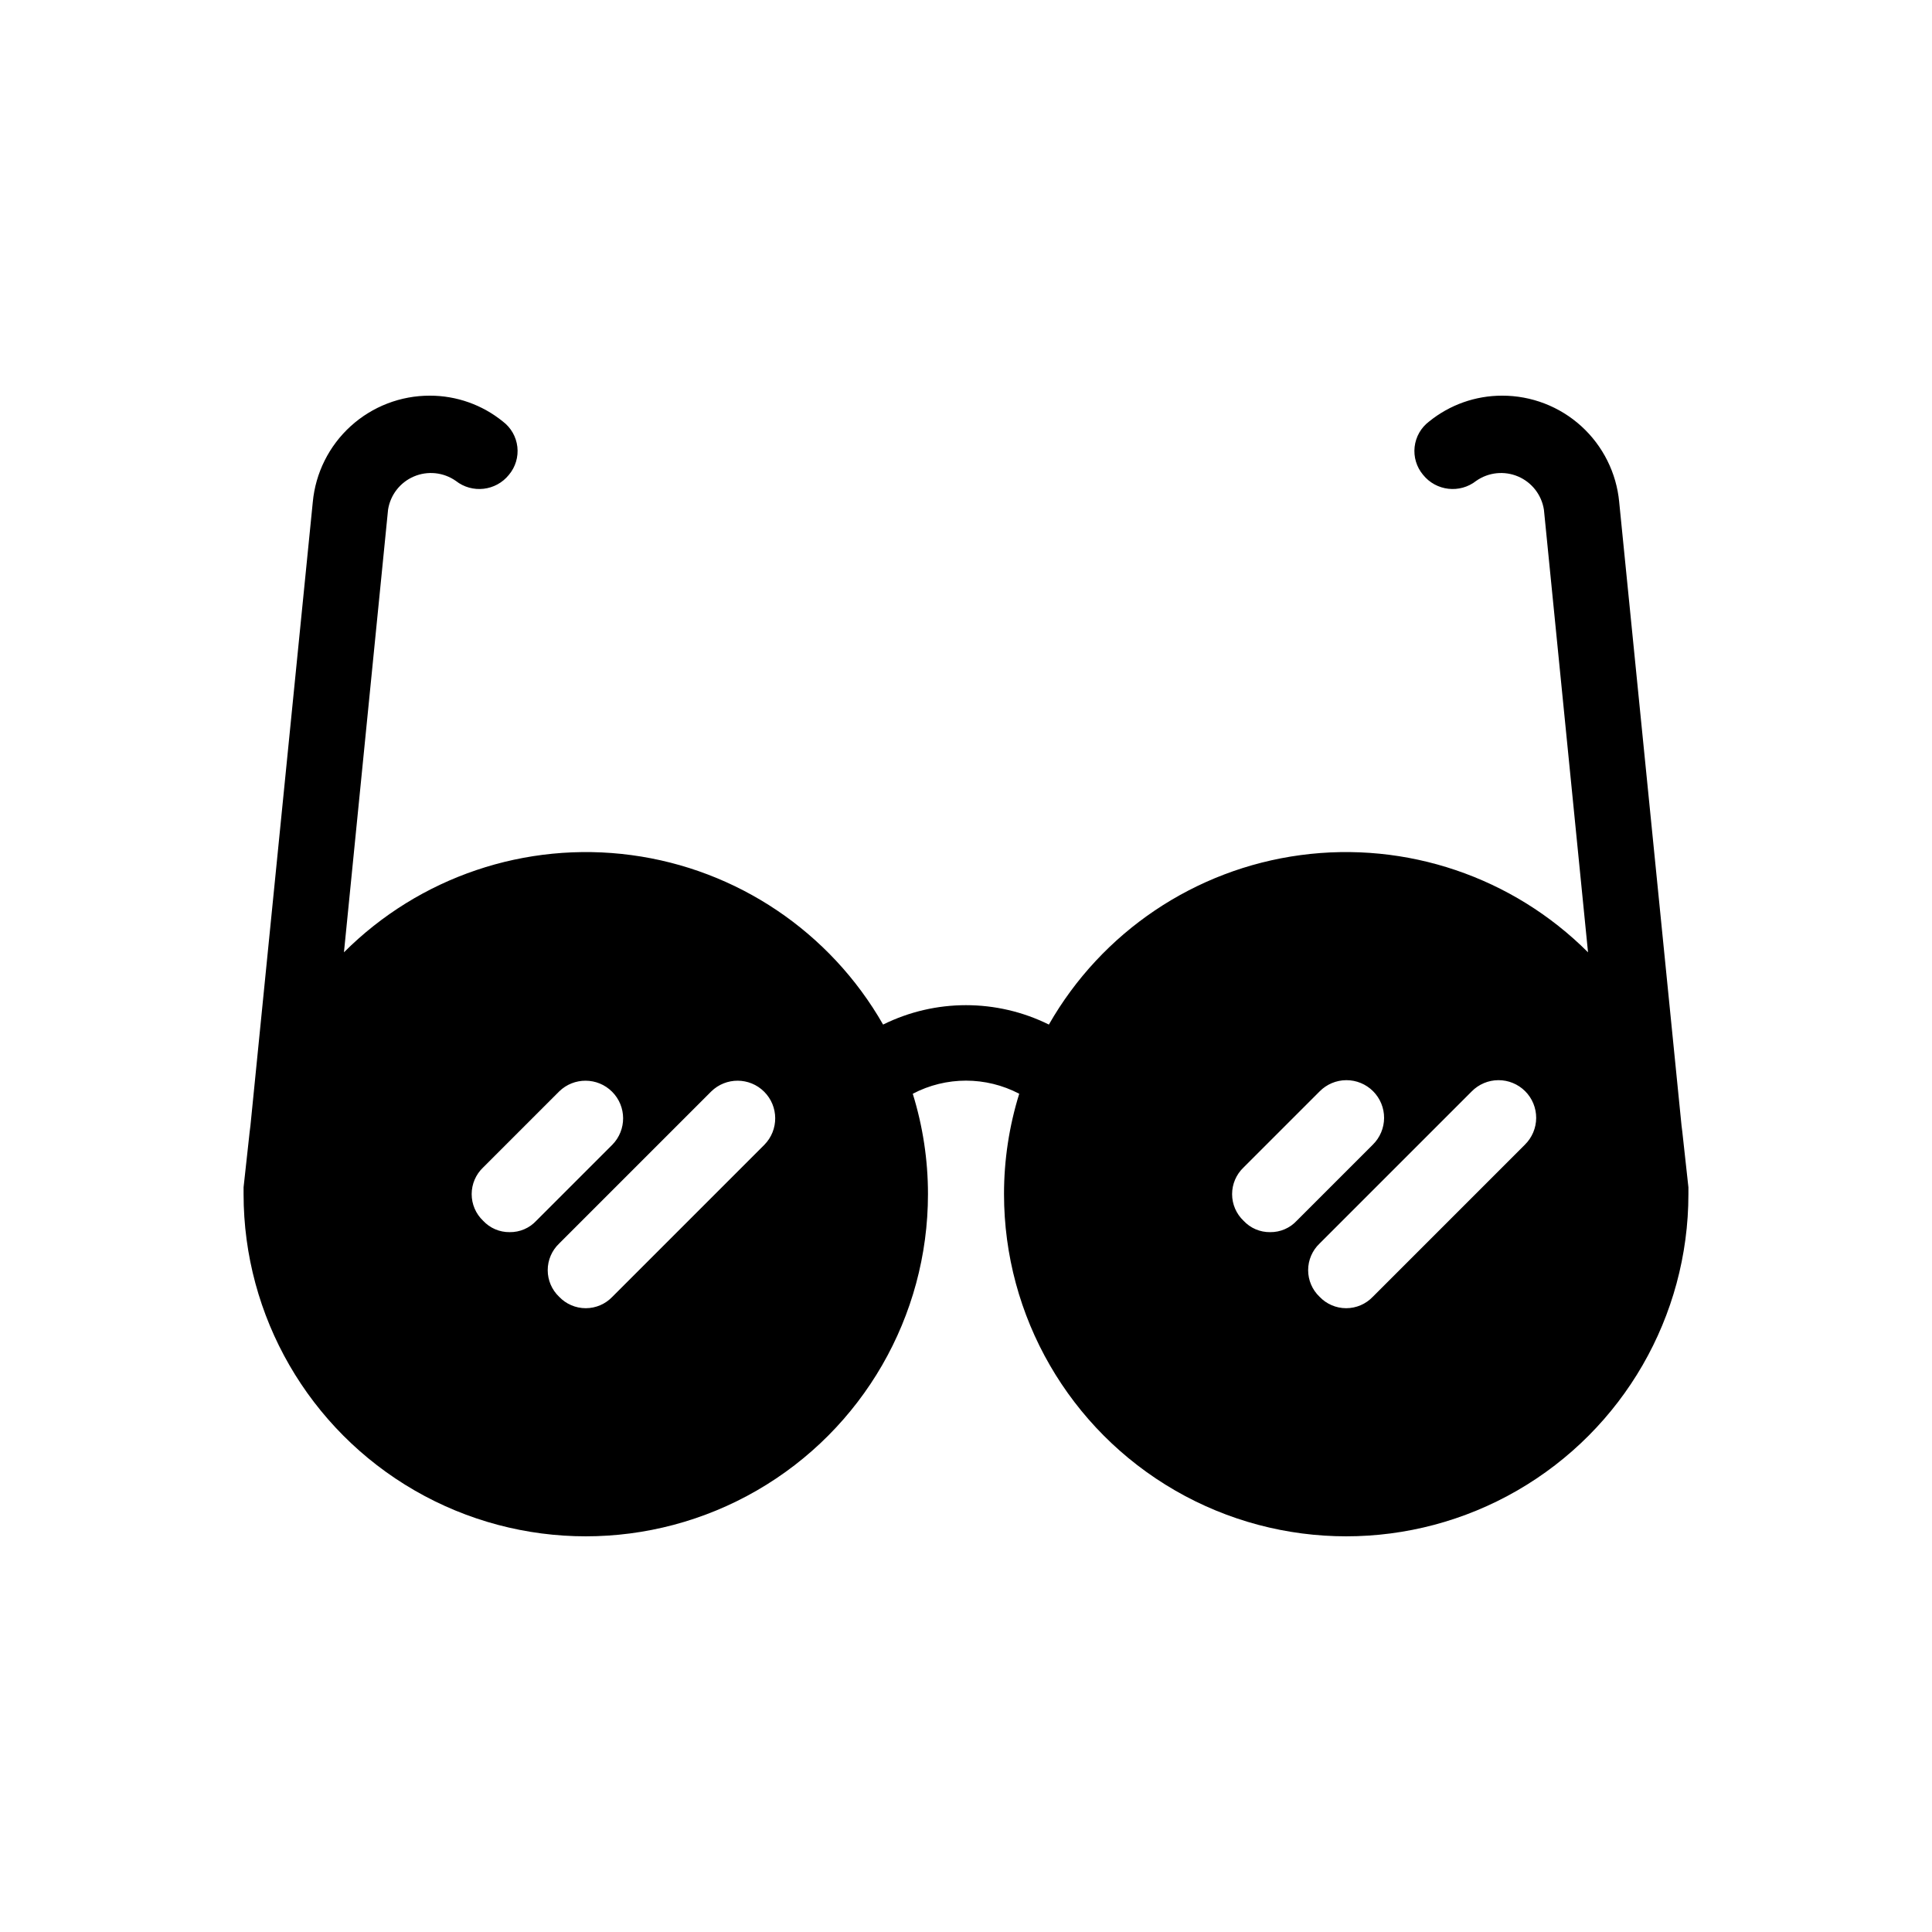
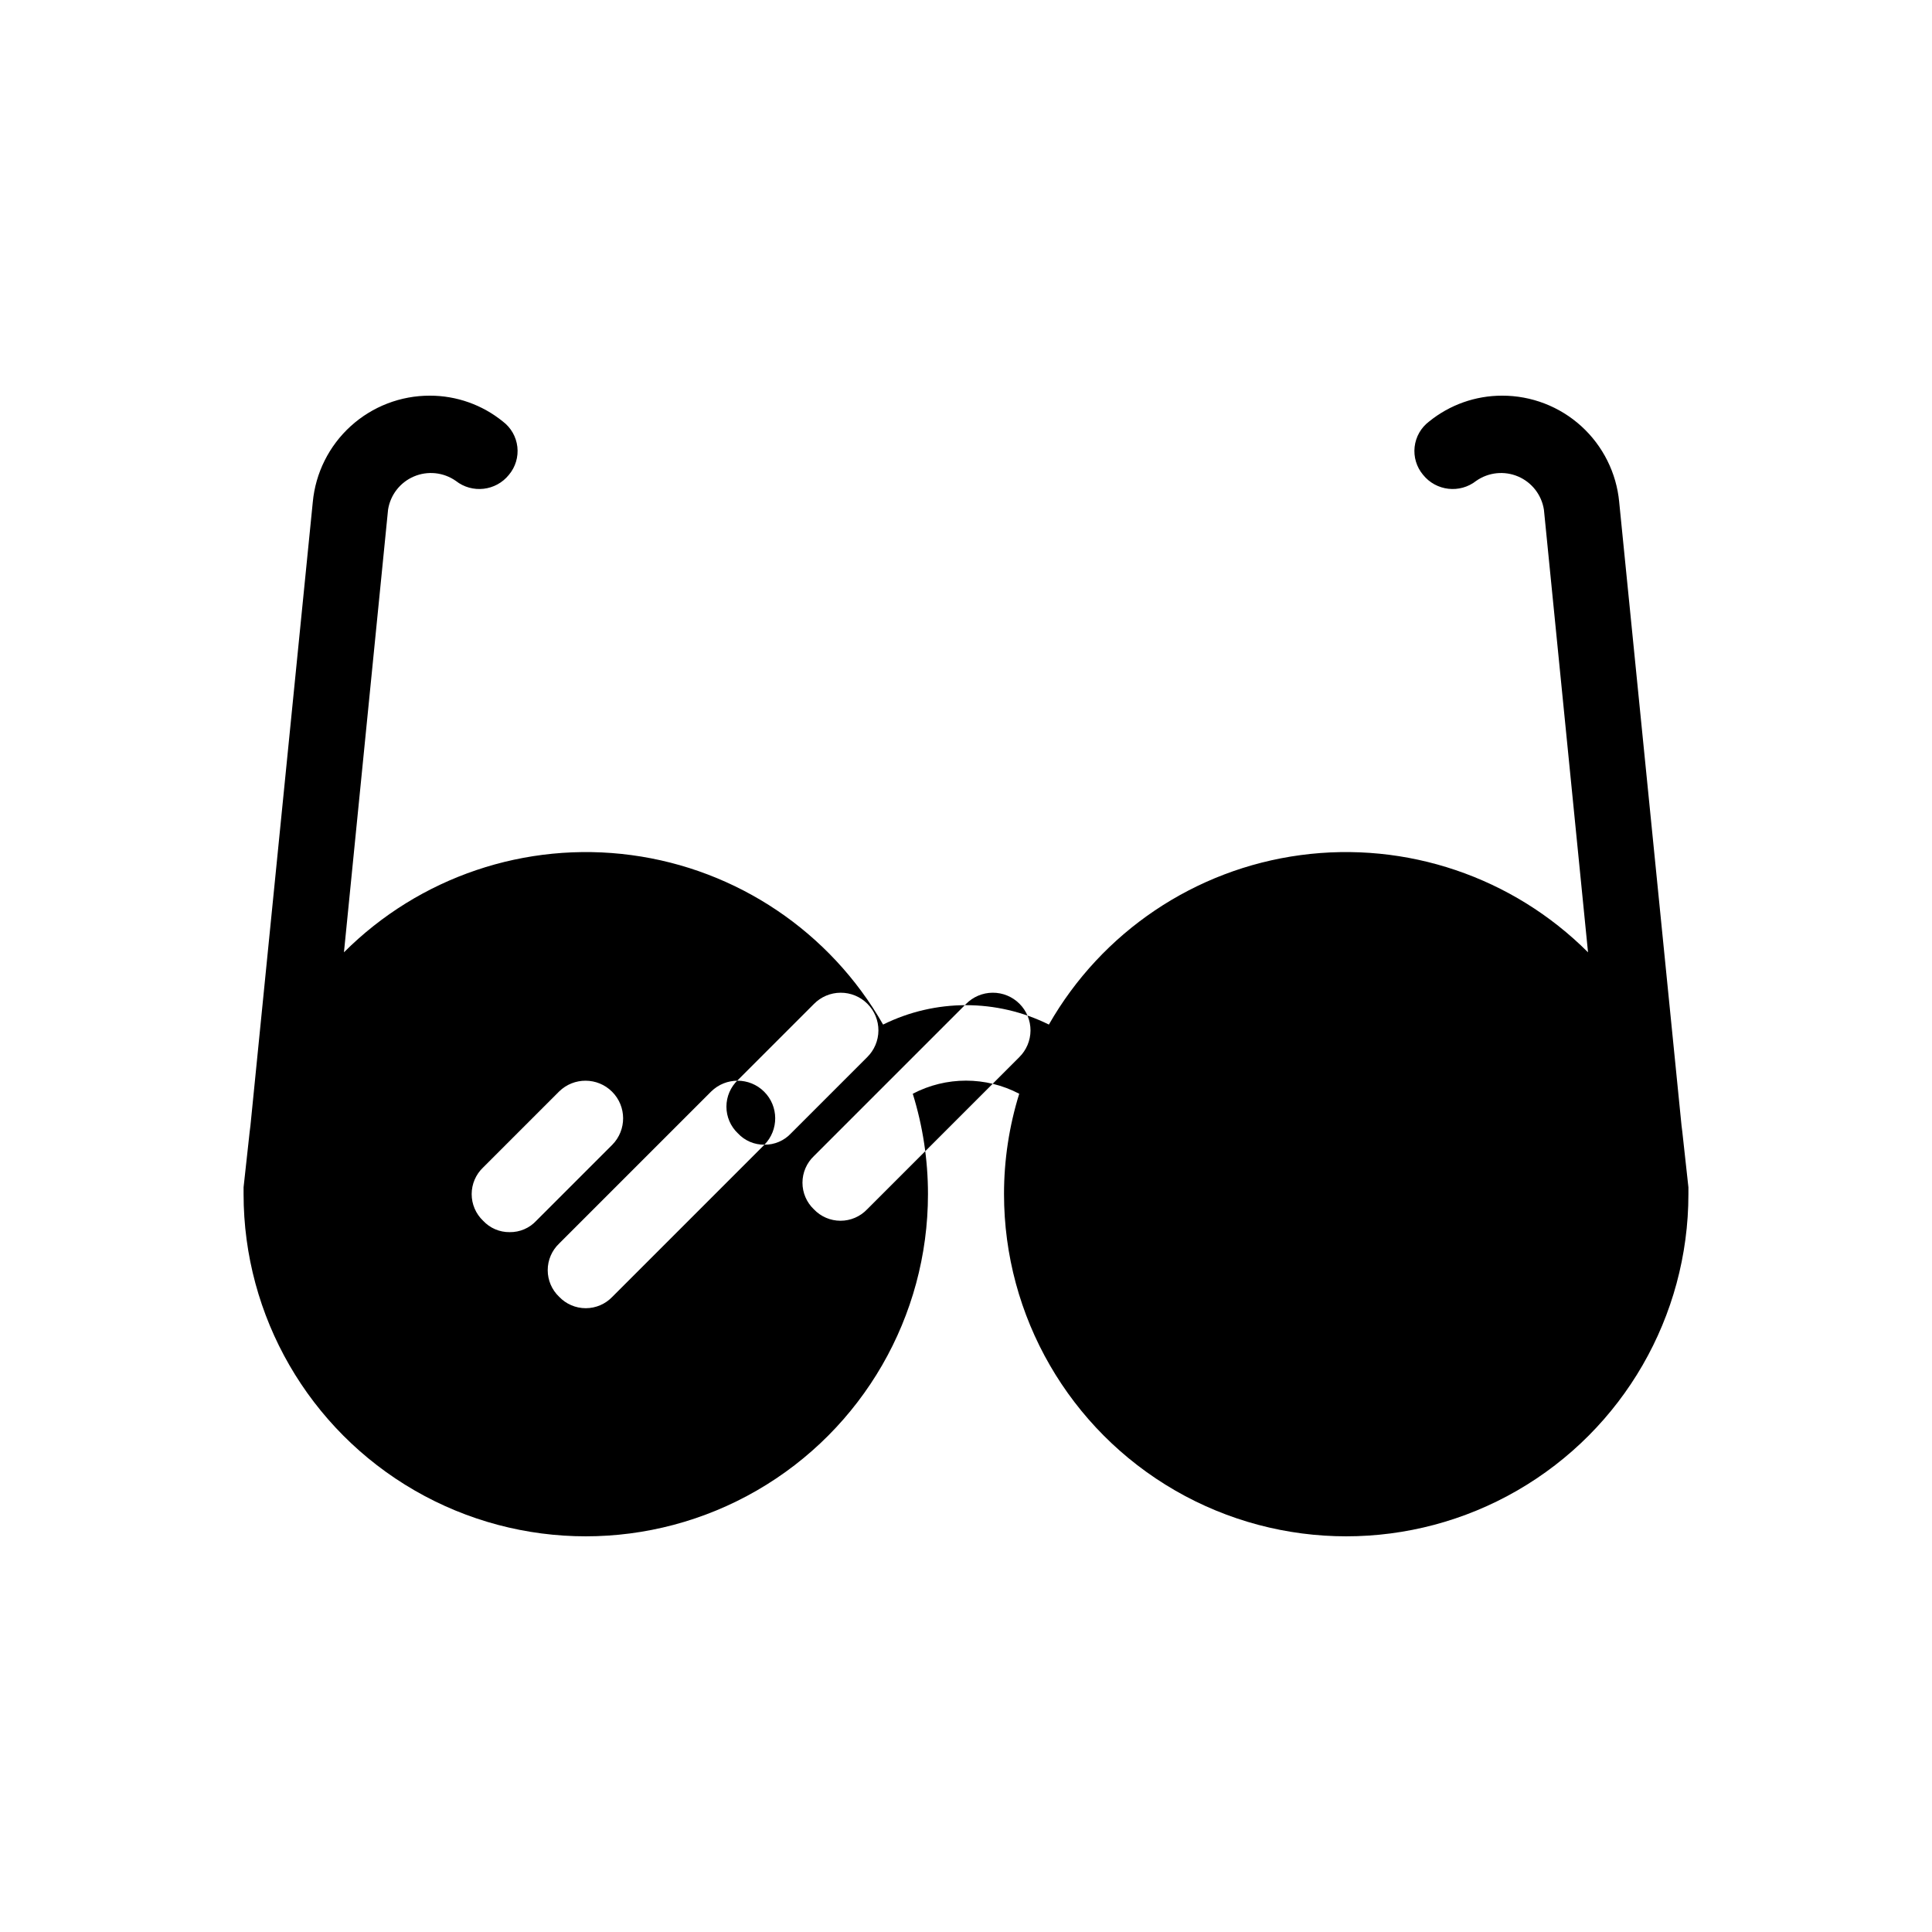
<svg xmlns="http://www.w3.org/2000/svg" fill="#000000" width="800px" height="800px" version="1.1" viewBox="144 144 512 512">
-   <path d="m589.83 443.93-0.203-1.613-16.523-165.25 0.004 0.004c-0.723-7.731-4.305-14.906-10.047-20.129-5.742-5.219-13.23-8.105-20.988-8.086-7.047-0.008-13.879 2.414-19.348 6.852-2.144 1.617-3.527 4.043-3.832 6.707-0.305 2.668 0.496 5.344 2.219 7.398 3.461 4.324 9.762 5.043 14.109 1.613 3.25-2.273 7.445-2.707 11.094-1.152 3.648 1.559 6.234 4.891 6.84 8.812l11.688 117.29c-19.988-19.992-48.152-29.52-76.176-25.766-28.02 3.754-52.684 20.363-66.703 44.91-13.844-6.852-30.09-6.852-43.934 0-14.02-24.547-38.684-41.156-66.703-44.91-28.02-3.754-56.188 5.773-76.176 25.766l11.688-117.29c0.605-3.922 3.191-7.254 6.844-8.812 3.648-1.555 7.84-1.121 11.094 1.152 4.344 3.43 10.645 2.711 14.105-1.613 1.723-2.055 2.527-4.731 2.223-7.398-0.305-2.664-1.691-5.09-3.836-6.707-5.469-4.438-12.301-6.859-19.344-6.852-7.762-0.02-15.25 2.867-20.992 8.086-5.742 5.223-9.324 12.398-10.043 20.129l-16.523 165.25-0.203 1.613-1.613 14.707v1.816c0 32.398 17.285 62.336 45.344 78.535 28.059 16.199 62.625 16.199 90.684 0 28.059-16.199 45.344-46.137 45.344-78.535 0.004-9.02-1.355-17.988-4.031-26.602 8.836-4.633 19.379-4.633 28.215 0-2.676 8.613-4.035 17.582-4.031 26.602 0 32.398 17.285 62.336 45.344 78.535 28.059 16.199 62.629 16.199 90.684 0 28.059-16.199 45.344-46.137 45.344-78.535v-1.812zm-310.75 26.602c-2.676 0.035-5.238-1.062-7.055-3.023-1.934-1.836-3.027-4.387-3.027-7.051 0-2.668 1.094-5.219 3.027-7.055l20.152-20.152c3.906-3.828 10.168-3.797 14.035 0.07 3.867 3.867 3.898 10.129 0.07 14.035l-20.152 20.152c-1.816 1.961-4.379 3.059-7.051 3.023zm67.512-23.176-40.305 40.305h-0.004c-1.836 1.934-4.387 3.027-7.051 3.027-2.668 0-5.219-1.094-7.055-3.027-1.934-1.836-3.027-4.387-3.027-7.051 0-2.668 1.094-5.219 3.027-7.055l40.305-40.305c3.906-3.828 10.168-3.797 14.035 0.07 3.867 3.867 3.898 10.129 0.07 14.035zm134.01 23.176c-2.676 0.035-5.238-1.062-7.055-3.023-1.934-1.836-3.027-4.387-3.027-7.051 0-2.668 1.094-5.219 3.027-7.055l20.152-20.152c1.863-1.902 4.41-2.981 7.074-2.992 2.664-0.016 5.223 1.039 7.106 2.922 1.883 1.883 2.934 4.441 2.922 7.102-0.016 2.664-1.094 5.211-2.996 7.074l-20.152 20.152c-1.816 1.961-4.379 3.059-7.051 3.023zm67.512-23.176-40.305 40.305h-0.004c-1.836 1.934-4.387 3.027-7.051 3.027-2.668 0-5.219-1.094-7.055-3.027-1.934-1.836-3.027-4.387-3.027-7.051 0-2.668 1.094-5.219 3.027-7.055l40.305-40.305c1.863-1.902 4.41-2.981 7.074-2.992 2.664-0.016 5.223 1.039 7.106 2.922 1.883 1.883 2.934 4.441 2.922 7.102-0.016 2.664-1.094 5.211-2.996 7.074z" />
+   <path d="m589.83 443.93-0.203-1.613-16.523-165.25 0.004 0.004c-0.723-7.731-4.305-14.906-10.047-20.129-5.742-5.219-13.23-8.105-20.988-8.086-7.047-0.008-13.879 2.414-19.348 6.852-2.144 1.617-3.527 4.043-3.832 6.707-0.305 2.668 0.496 5.344 2.219 7.398 3.461 4.324 9.762 5.043 14.109 1.613 3.25-2.273 7.445-2.707 11.094-1.152 3.648 1.559 6.234 4.891 6.84 8.812l11.688 117.29c-19.988-19.992-48.152-29.52-76.176-25.766-28.02 3.754-52.684 20.363-66.703 44.91-13.844-6.852-30.09-6.852-43.934 0-14.02-24.547-38.684-41.156-66.703-44.91-28.02-3.754-56.188 5.773-76.176 25.766l11.688-117.29c0.605-3.922 3.191-7.254 6.844-8.812 3.648-1.555 7.84-1.121 11.094 1.152 4.344 3.43 10.645 2.711 14.105-1.613 1.723-2.055 2.527-4.731 2.223-7.398-0.305-2.664-1.691-5.09-3.836-6.707-5.469-4.438-12.301-6.859-19.344-6.852-7.762-0.02-15.25 2.867-20.992 8.086-5.742 5.223-9.324 12.398-10.043 20.129l-16.523 165.25-0.203 1.613-1.613 14.707v1.816c0 32.398 17.285 62.336 45.344 78.535 28.059 16.199 62.625 16.199 90.684 0 28.059-16.199 45.344-46.137 45.344-78.535 0.004-9.02-1.355-17.988-4.031-26.602 8.836-4.633 19.379-4.633 28.215 0-2.676 8.613-4.035 17.582-4.031 26.602 0 32.398 17.285 62.336 45.344 78.535 28.059 16.199 62.629 16.199 90.684 0 28.059-16.199 45.344-46.137 45.344-78.535v-1.812zm-310.75 26.602c-2.676 0.035-5.238-1.062-7.055-3.023-1.934-1.836-3.027-4.387-3.027-7.051 0-2.668 1.094-5.219 3.027-7.055l20.152-20.152c3.906-3.828 10.168-3.797 14.035 0.07 3.867 3.867 3.898 10.129 0.07 14.035l-20.152 20.152c-1.816 1.961-4.379 3.059-7.051 3.023zm67.512-23.176-40.305 40.305h-0.004c-1.836 1.934-4.387 3.027-7.051 3.027-2.668 0-5.219-1.094-7.055-3.027-1.934-1.836-3.027-4.387-3.027-7.051 0-2.668 1.094-5.219 3.027-7.055l40.305-40.305c3.906-3.828 10.168-3.797 14.035 0.07 3.867 3.867 3.898 10.129 0.07 14.035zc-2.676 0.035-5.238-1.062-7.055-3.023-1.934-1.836-3.027-4.387-3.027-7.051 0-2.668 1.094-5.219 3.027-7.055l20.152-20.152c1.863-1.902 4.41-2.981 7.074-2.992 2.664-0.016 5.223 1.039 7.106 2.922 1.883 1.883 2.934 4.441 2.922 7.102-0.016 2.664-1.094 5.211-2.996 7.074l-20.152 20.152c-1.816 1.961-4.379 3.059-7.051 3.023zm67.512-23.176-40.305 40.305h-0.004c-1.836 1.934-4.387 3.027-7.051 3.027-2.668 0-5.219-1.094-7.055-3.027-1.934-1.836-3.027-4.387-3.027-7.051 0-2.668 1.094-5.219 3.027-7.055l40.305-40.305c1.863-1.902 4.41-2.981 7.074-2.992 2.664-0.016 5.223 1.039 7.106 2.922 1.883 1.883 2.934 4.441 2.922 7.102-0.016 2.664-1.094 5.211-2.996 7.074z" />
</svg>